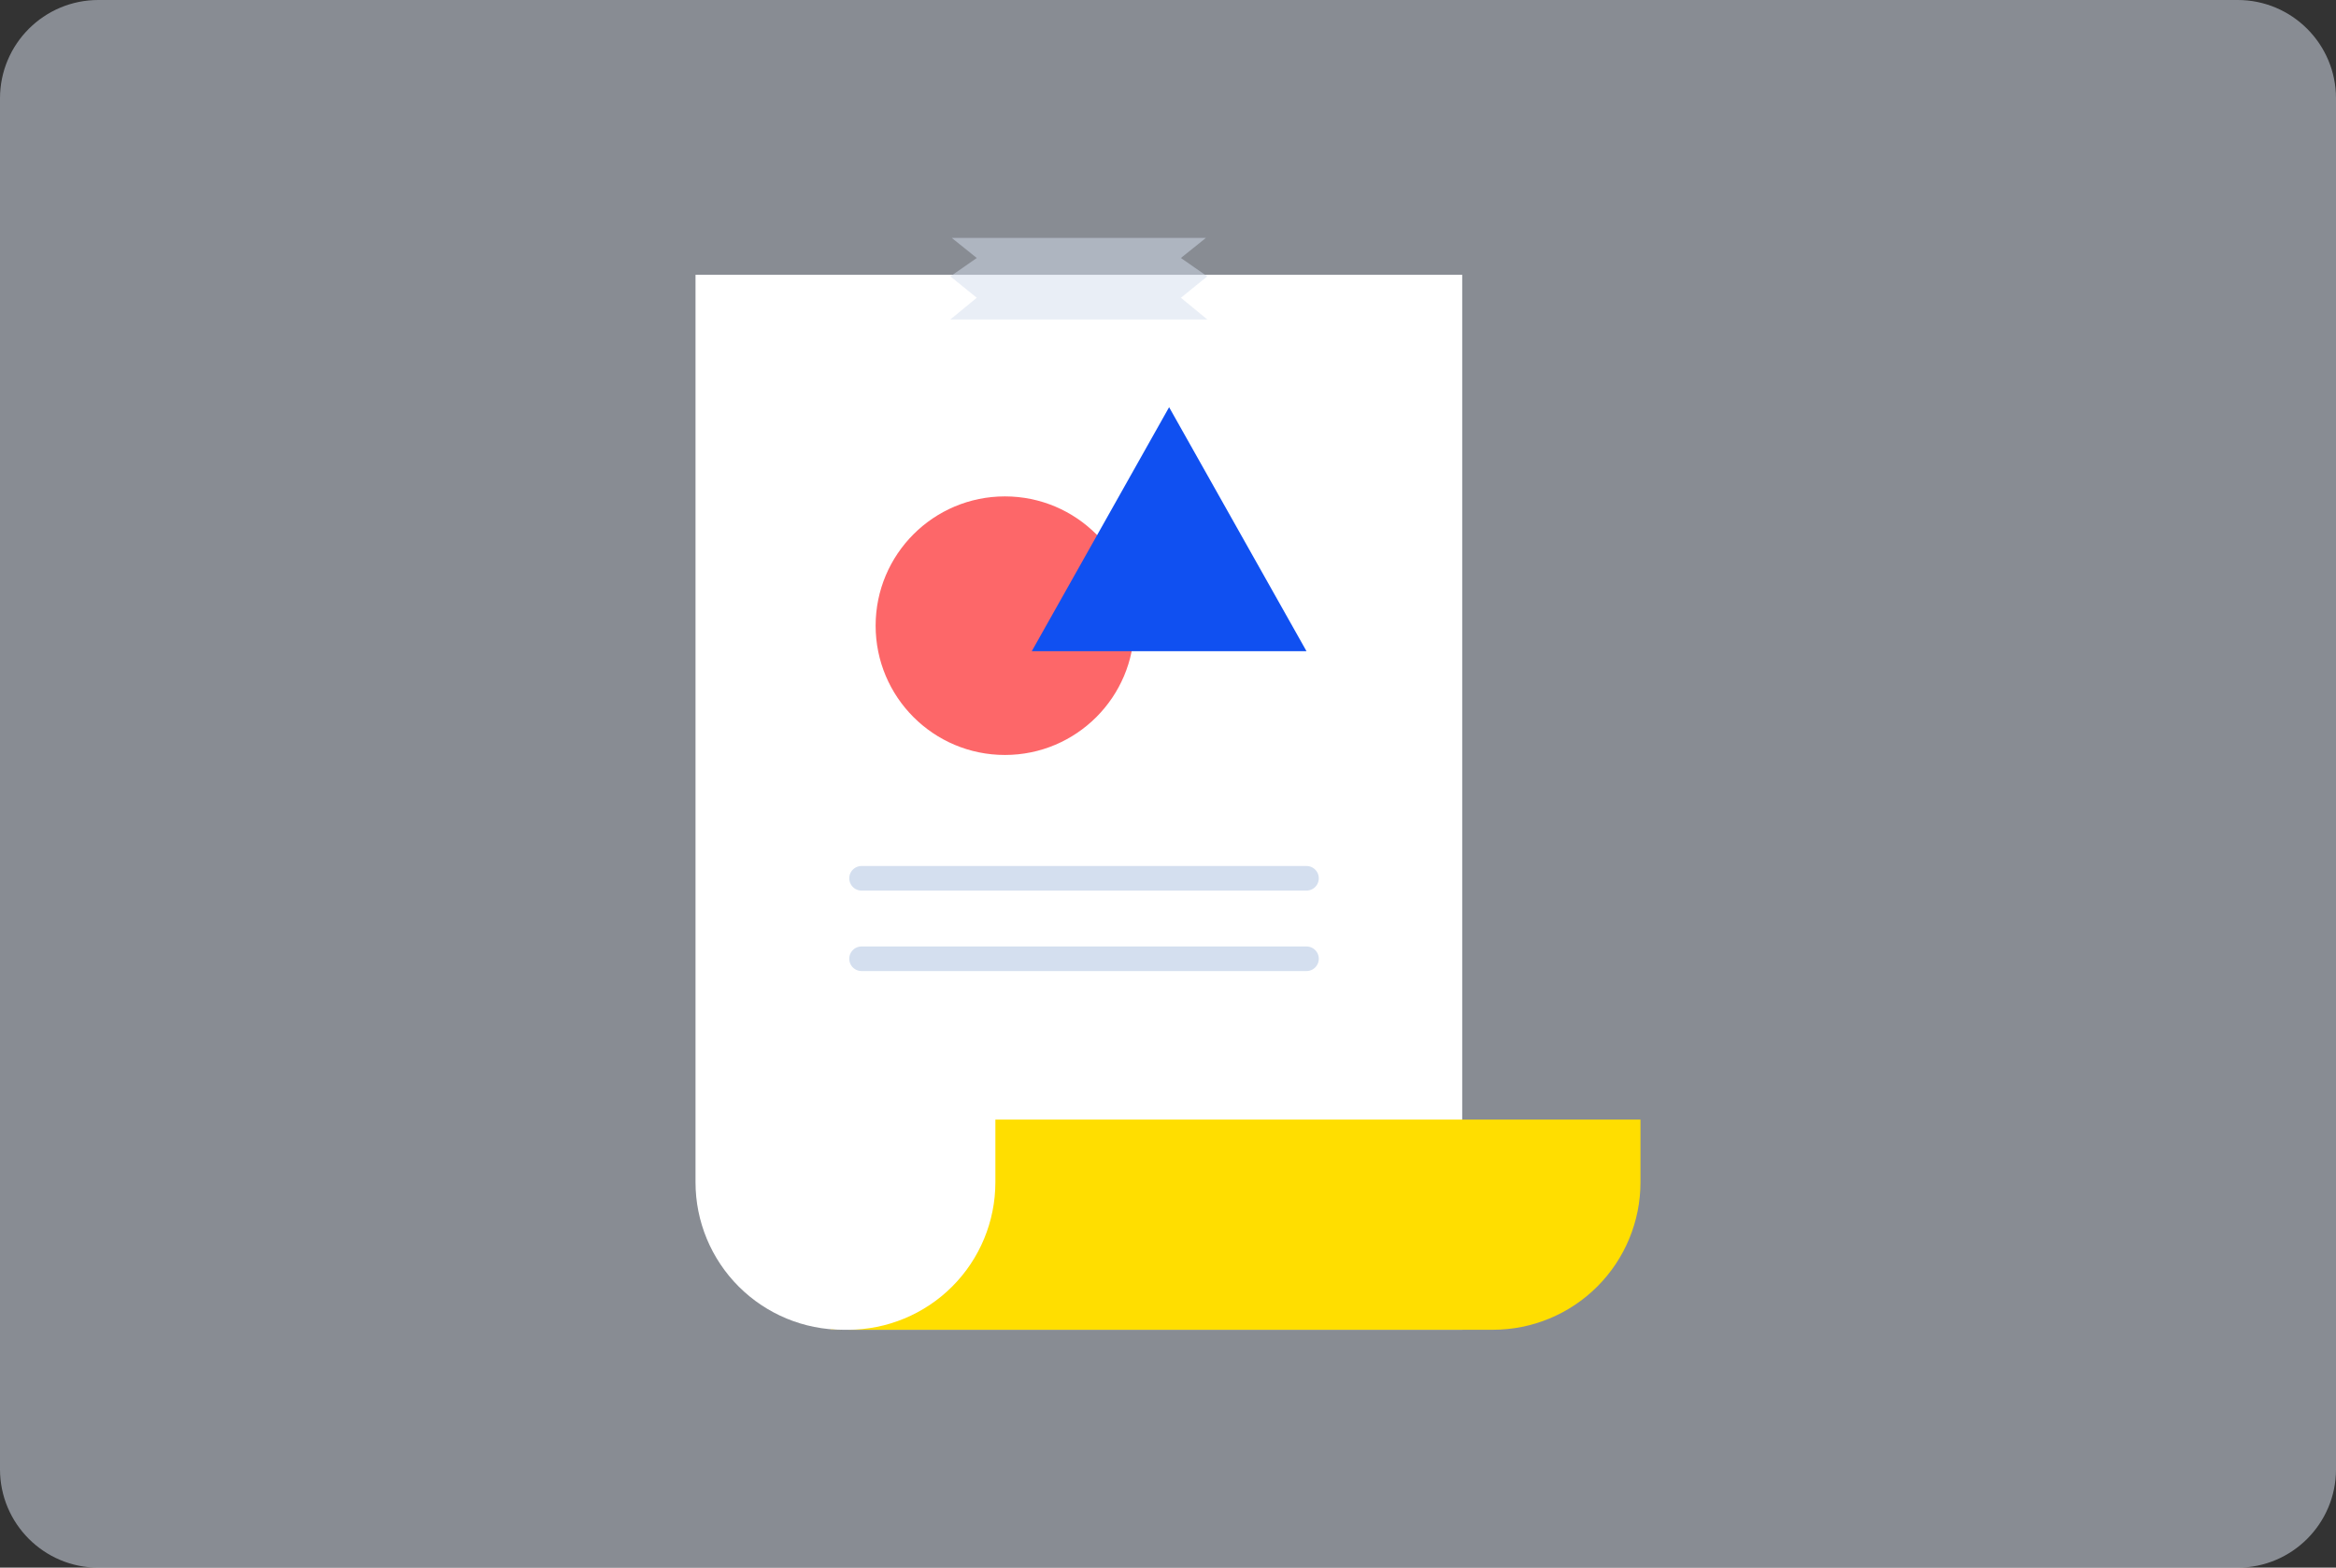
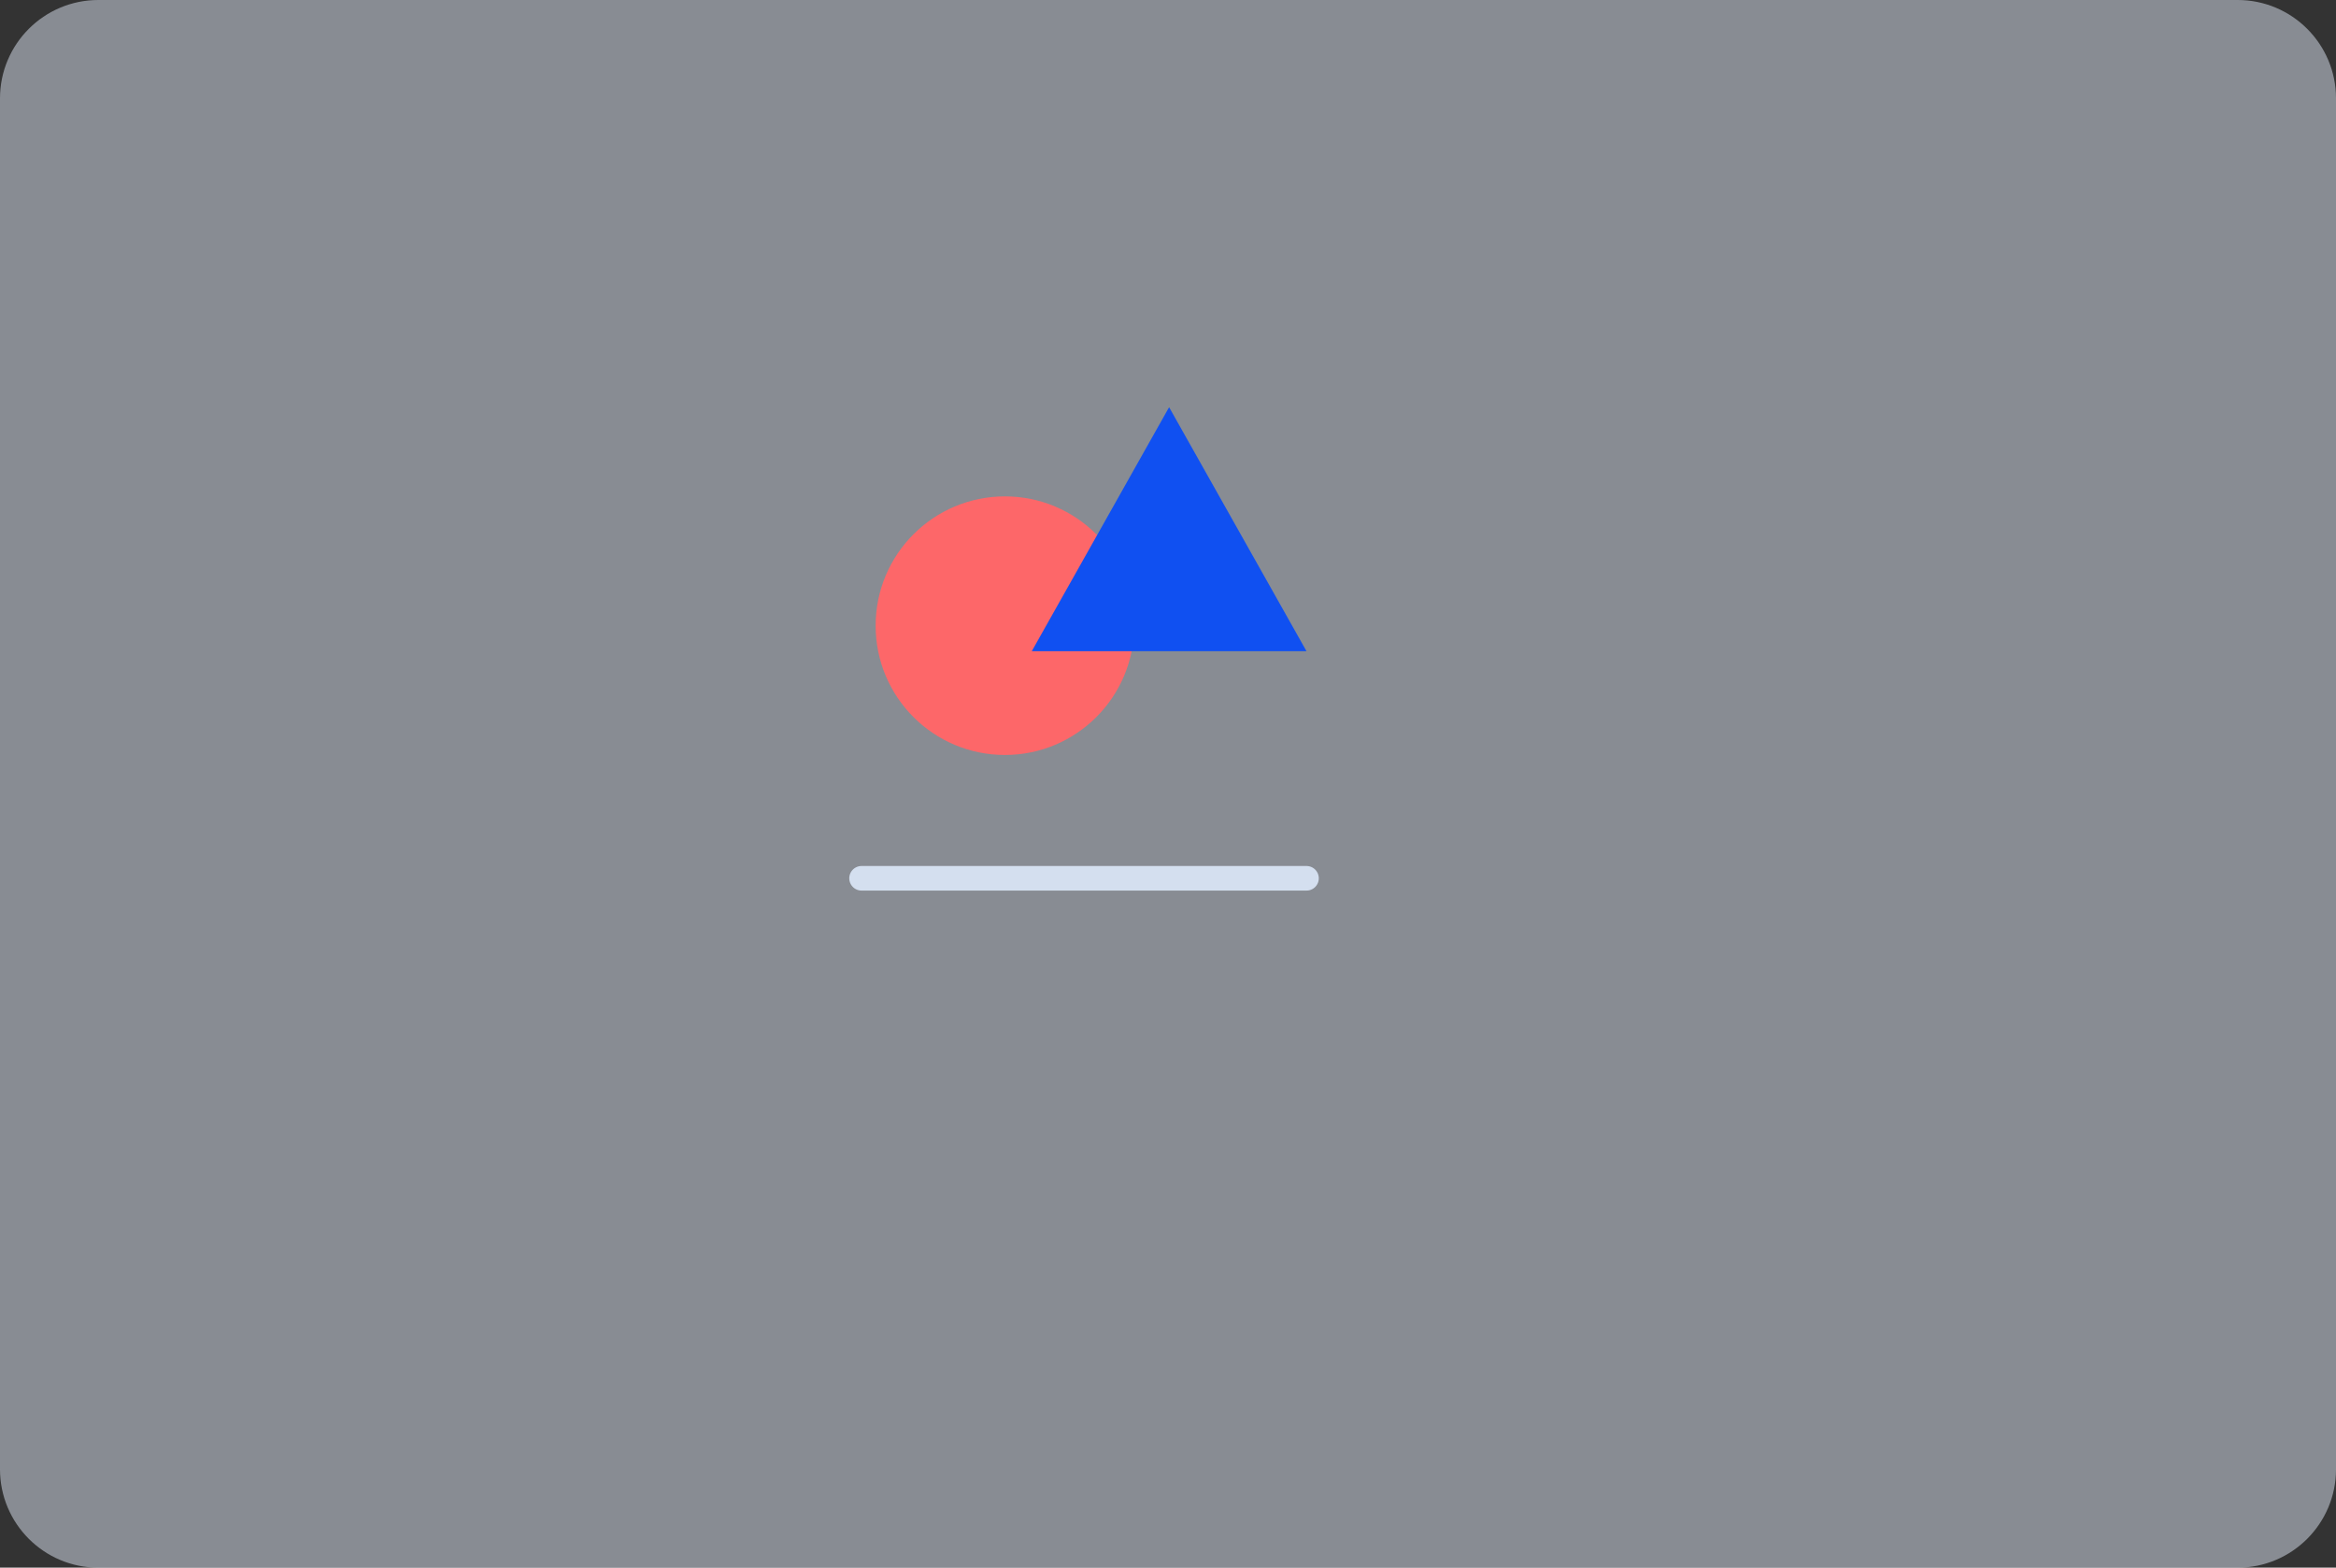
<svg xmlns="http://www.w3.org/2000/svg" width="100%" height="100%" viewBox="0 0 380 255" version="1.1" xml:space="preserve" style="fill-rule:evenodd;clip-rule:evenodd;stroke-linecap:round;stroke-linejoin:round;">
  <rect x="0" y="0" width="380" height="255" fill="#333333" stroke="none" />
  <path d="M380,16C380,7.169 372.831,0 364,0L16,0C7.169,0 0,7.169 0,16L0,239C0,247.831 7.169,255 16,255L364,255C372.831,255 380,247.831 380,239L380,16Z" style="fill:rgb(223,231,244);fill-opacity:0.5;" />
  <g transform="matrix(1,0,0,1,113.14,38.695)">
-     <path d="M0,6L124.72,6L124.72,177.61L24,177.61C17.635,177.61 11.53,175.081 7.029,170.581C2.529,166.08 0,159.975 0,153.61L0,6Z" style="fill:white;fill-rule:nonzero;" />
-     <path d="M22,177.61L24,177.61C23.32,177.61 22.64,177.61 22,177.51L22,177.61Z" style="fill:rgb(251,226,103);fill-rule:nonzero;" />
-     <path d="M48.78,143.42L48.78,153.61C48.78,159.975 46.251,166.08 41.751,170.58C37.25,175.081 31.145,177.61 24.78,177.61L129.72,177.61C136.085,177.61 142.19,175.081 146.691,170.58C151.191,166.08 153.72,159.975 153.72,153.61L153.72,143.42L48.78,143.42Z" style="fill:rgb(255,222,0);fill-rule:nonzero;" />
    <path d="M50.33,84.11C61.945,84.11 71.36,74.695 71.36,63.08C71.36,51.466 61.945,42.05 50.33,42.05C38.715,42.05 29.3,51.466 29.3,63.08C29.3,74.695 38.715,84.11 50.33,84.11Z" style="fill:rgb(253,103,105);fill-rule:nonzero;" />
    <path d="M99.39,67.23L54.7,67.23L77.04,27.54L99.39,67.23Z" style="fill:rgb(16,80,241);fill-rule:nonzero;" />
    <path d="M27.01,104.17L99.39,104.17" style="fill:none;fill-rule:nonzero;stroke:rgb(212,223,239);stroke-width:4px;" />
-     <path d="M27.01,117.26L99.39,117.26" style="fill:none;fill-rule:nonzero;stroke:rgb(212,223,239);stroke-width:4px;" />
-     <path d="M78.96,9.74L83.25,6.26L78.96,3.27L83.03,0L41.68,0L45.75,3.27L41.46,6.26L45.75,9.74L41.46,13.27L41.46,13.28L83.26,13.28L78.96,9.74Z" style="fill:rgb(212,223,239);fill-opacity:0.5;fill-rule:nonzero;" />
  </g>
</svg>